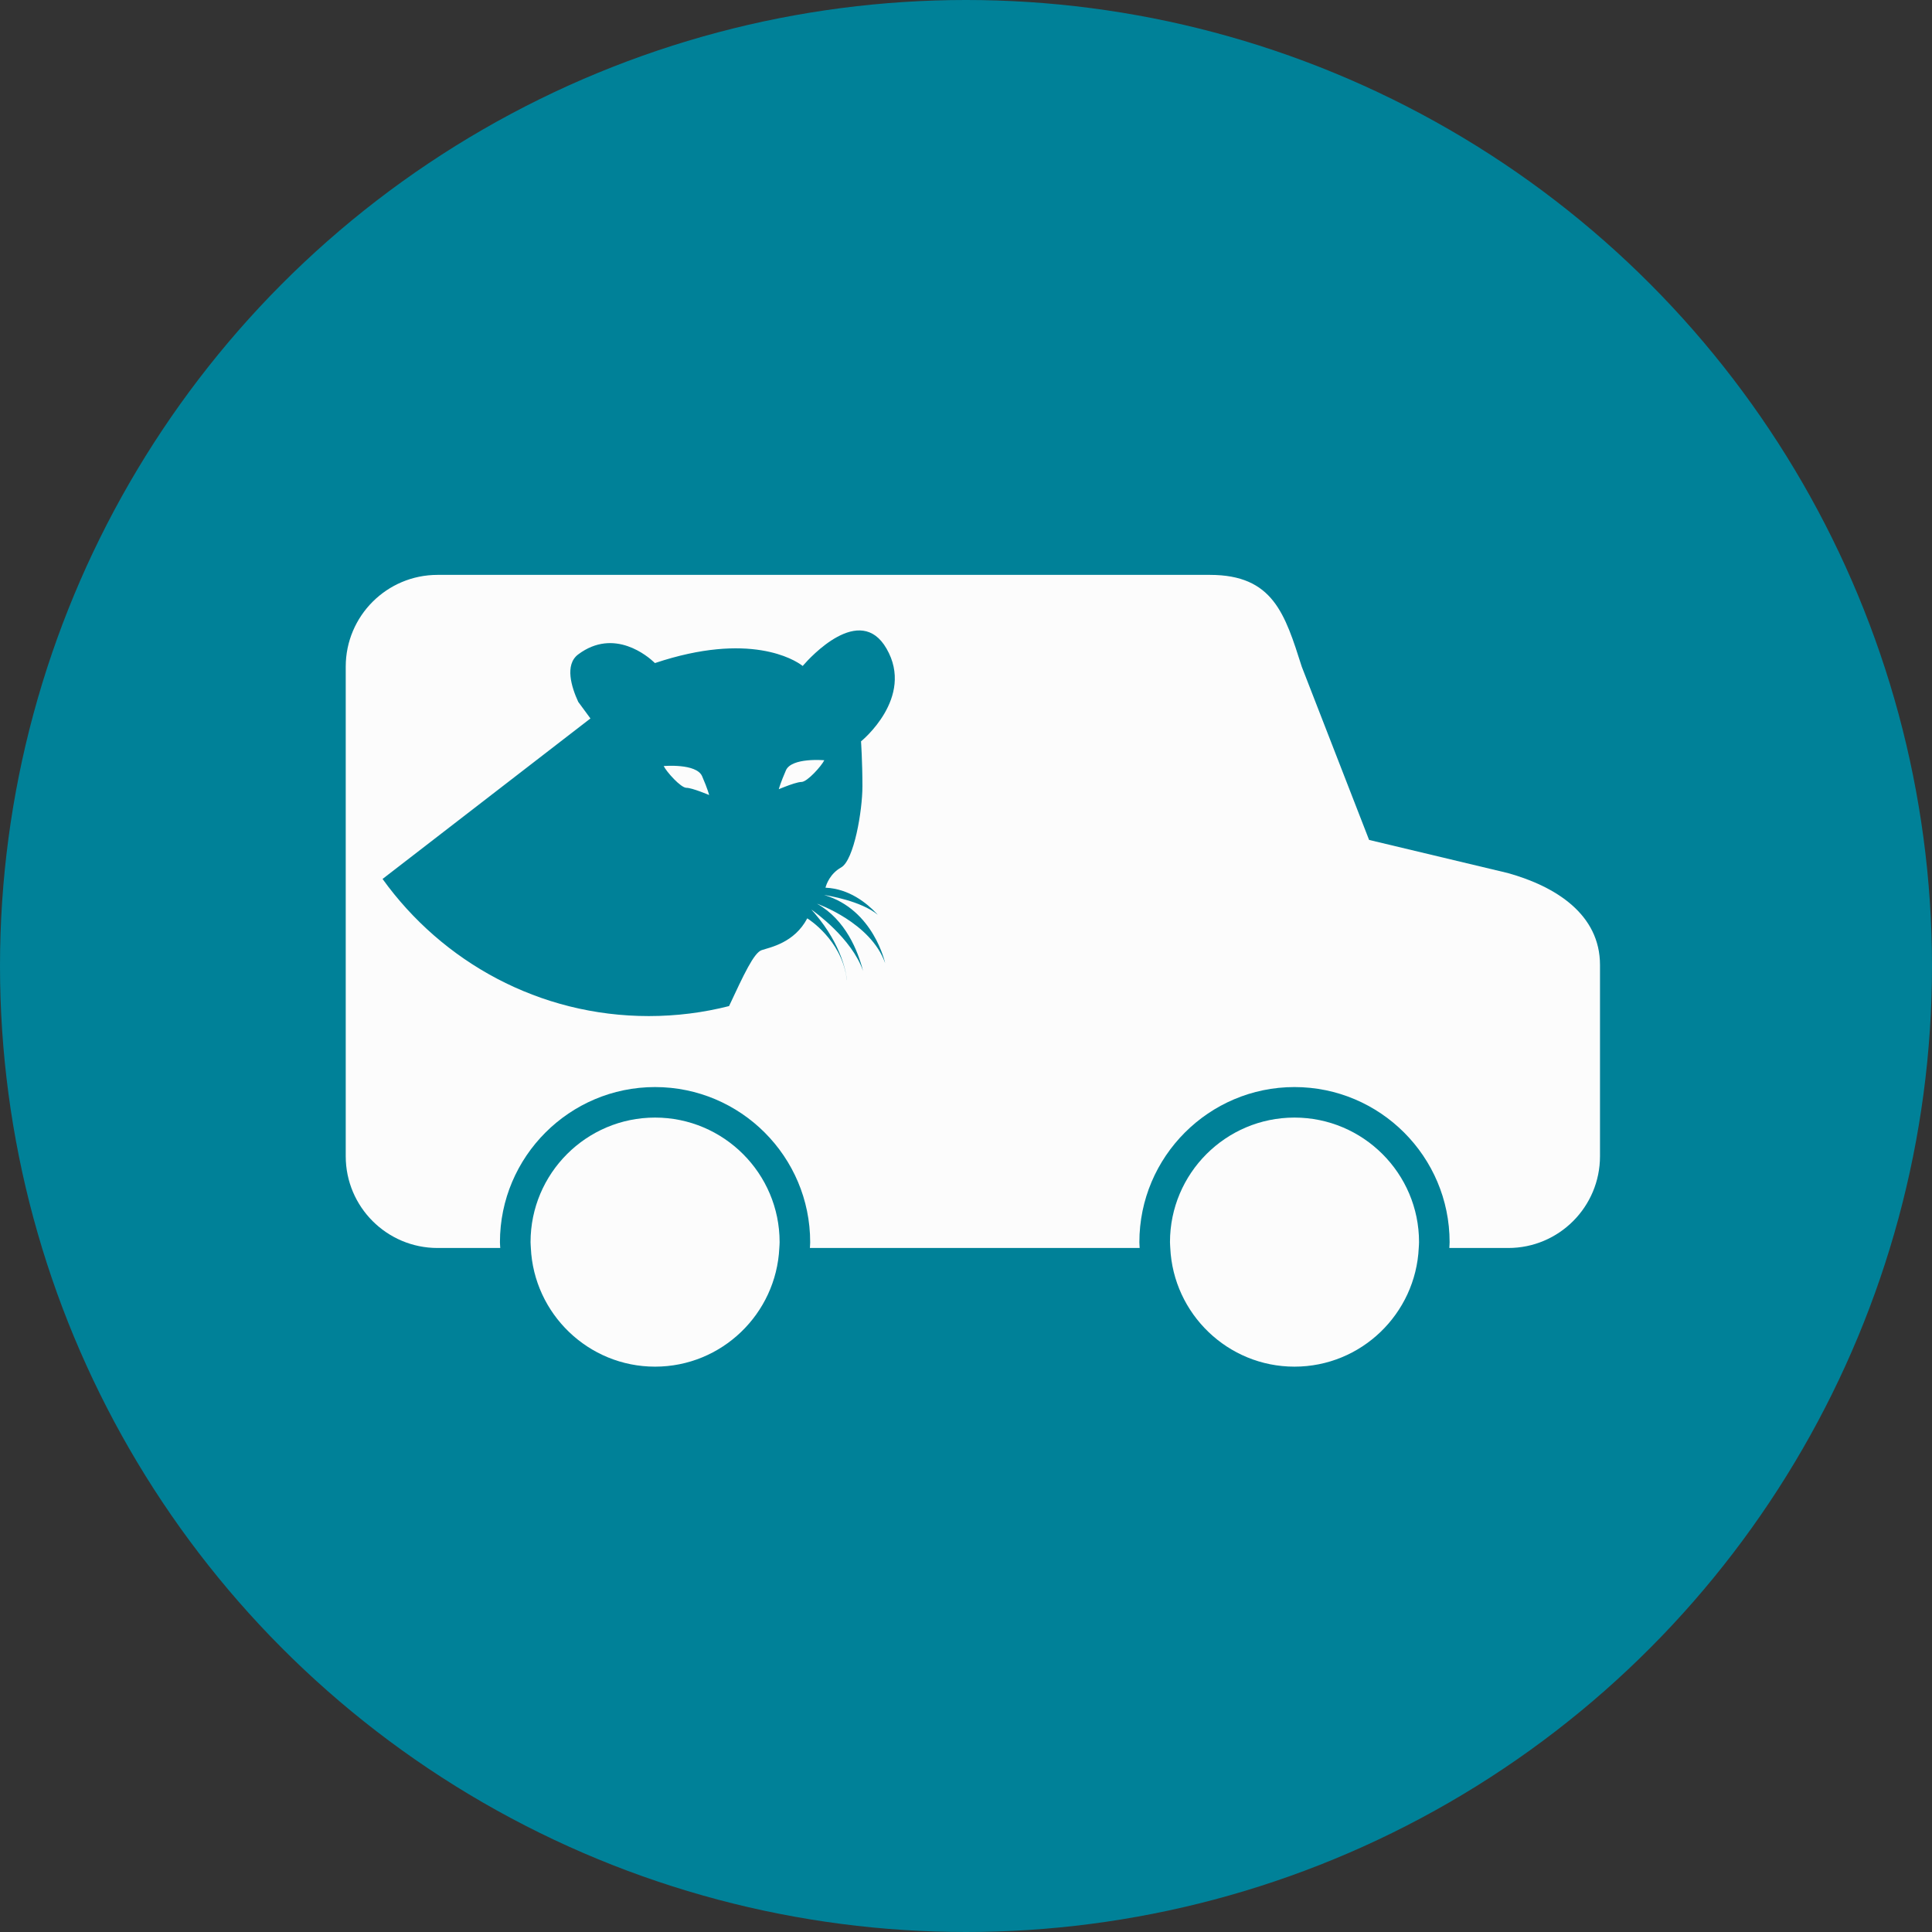
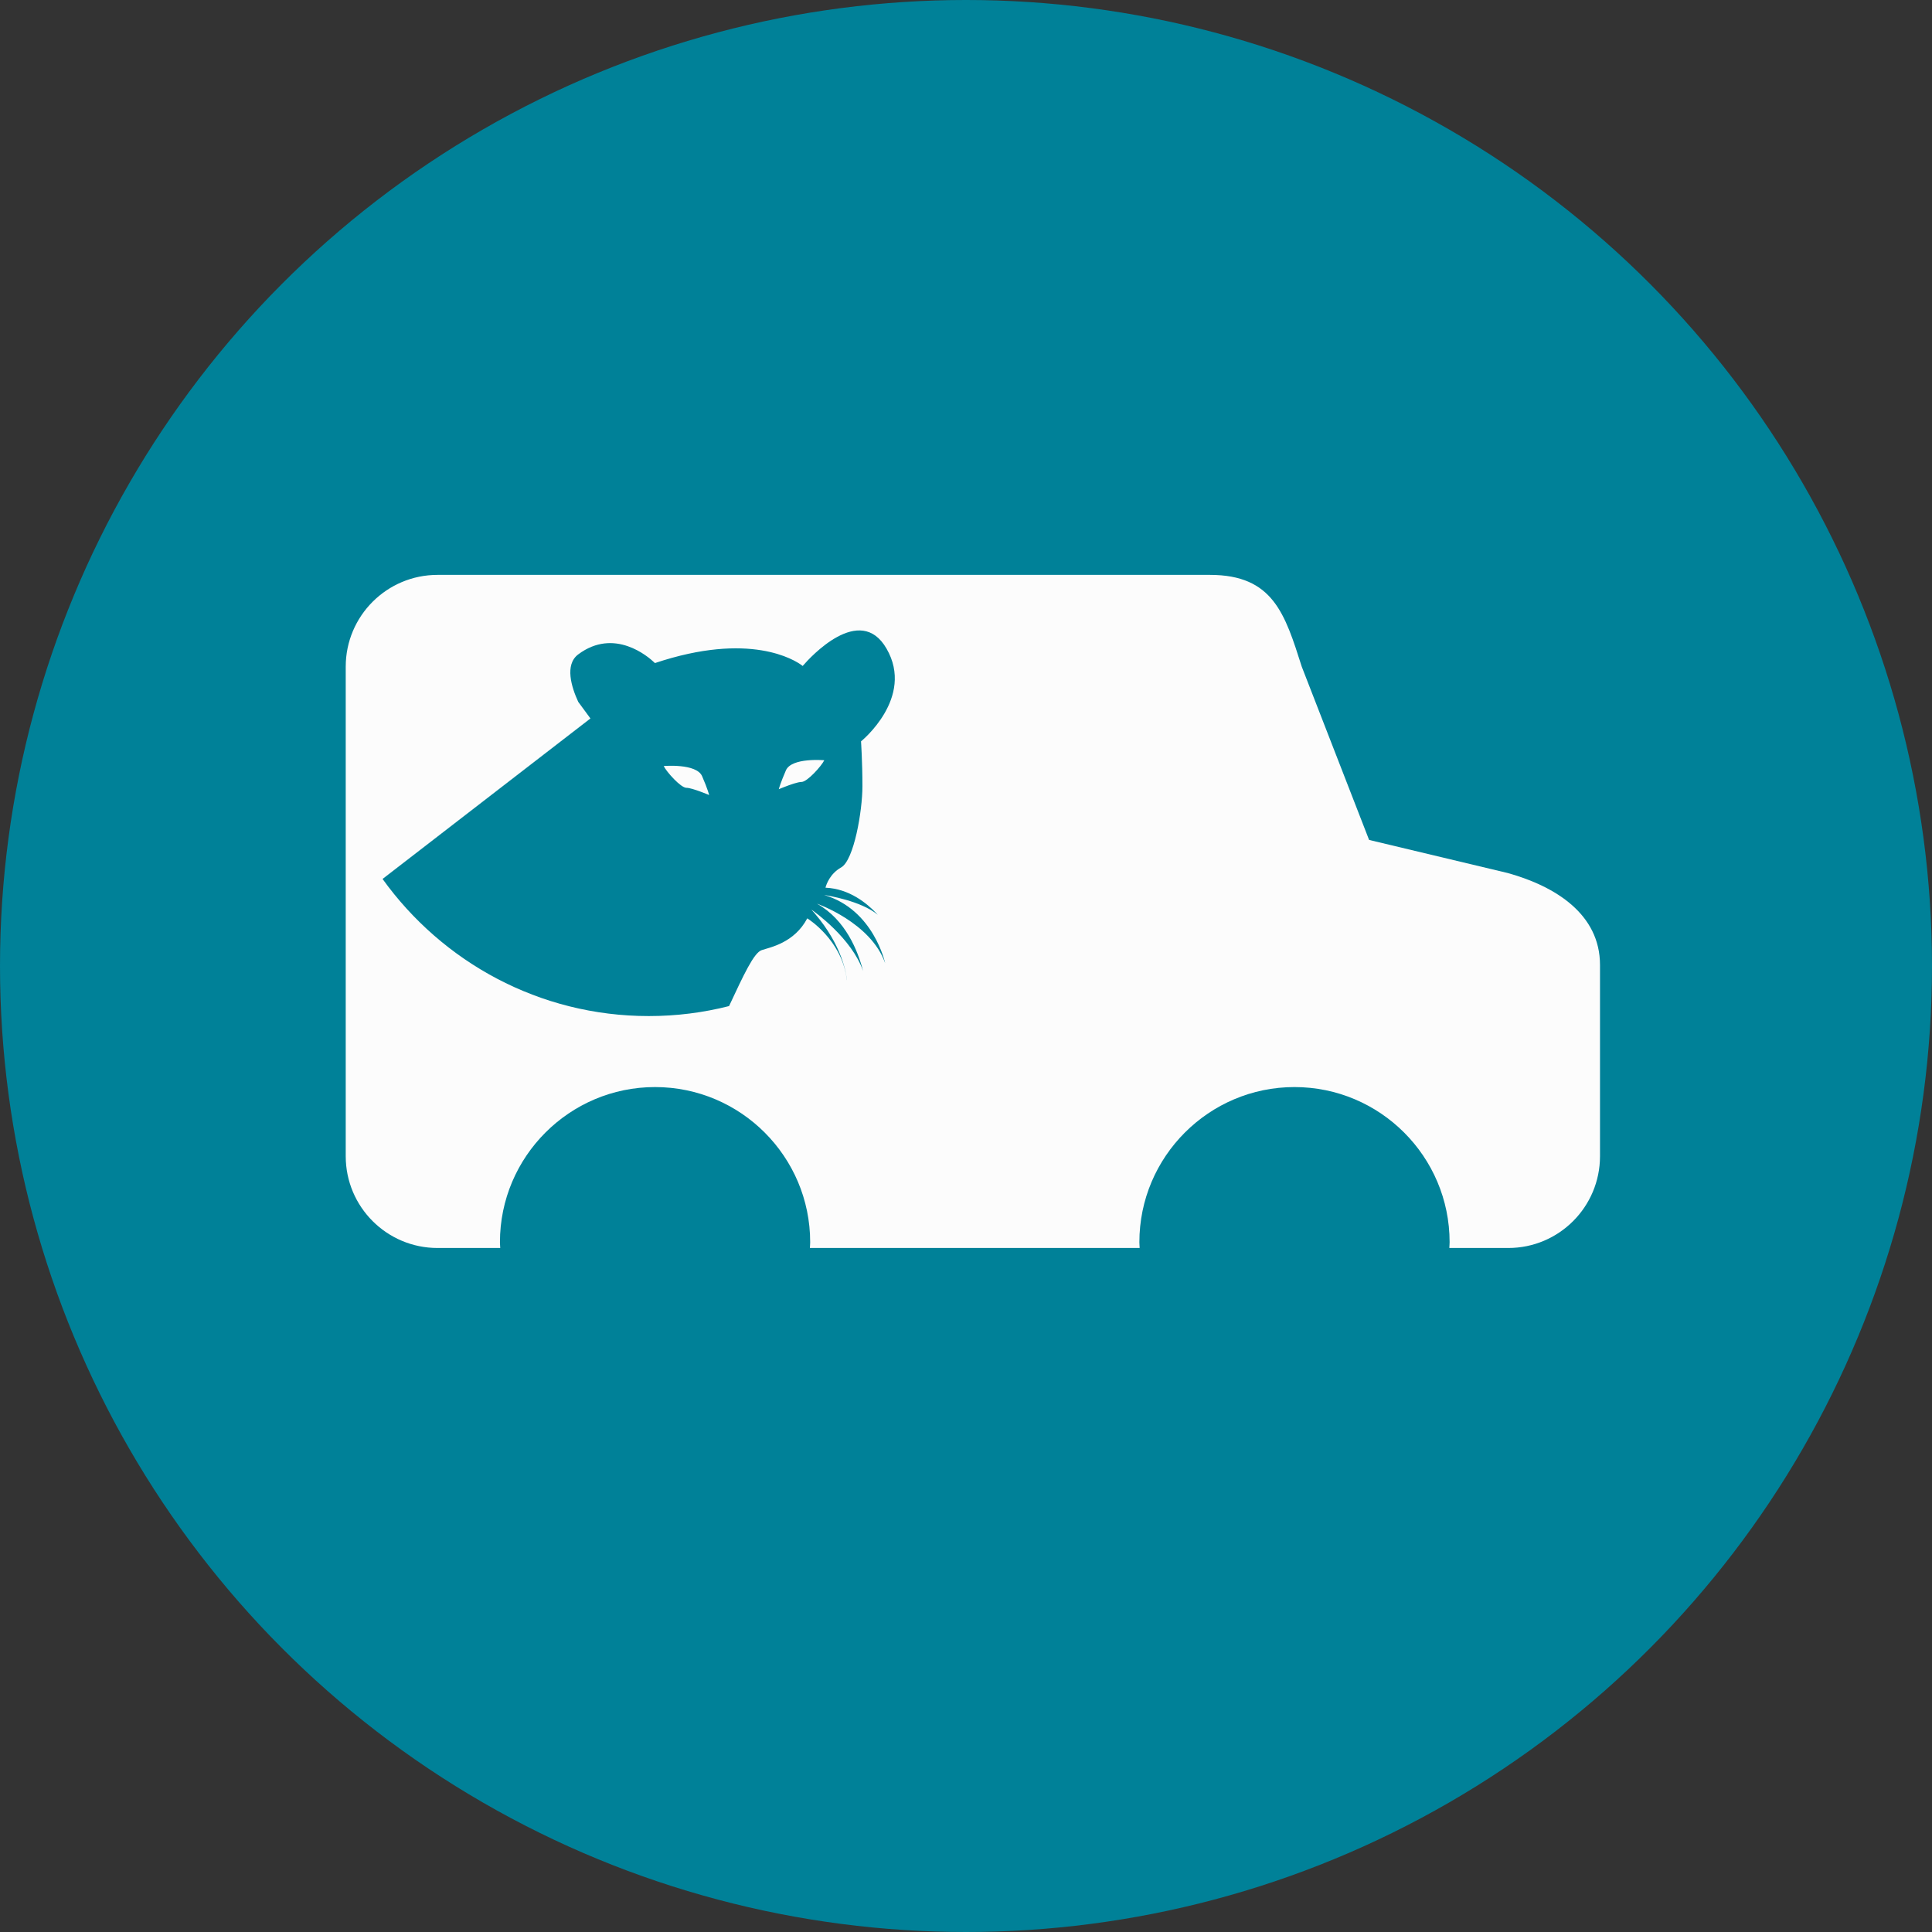
<svg xmlns="http://www.w3.org/2000/svg" width="95px" height="95px" viewBox="0 0 95 95" version="1.1">
  <rect x="0" y="0" width="95" height="95" fill="#333333" stroke="none" />
  <title>Parcel Puma Delivers</title>
  <g id="Page-1" stroke="none" stroke-width="1" fill="none" fill-rule="evenodd">
    <g id="Parcel-Puma-Delivers">
      <g id="suitcase-and-bag-copy-2">
        <circle id="Oval" fill="#008198" cx="47.5" cy="47.5" r="47.5" />
        <g id="np_van_1374329_000000" transform="translate(17, 28)" fill="#FCFCFC" fill-rule="nonzero">
          <g id="Shape">
            <path d="M57.162,14.934 L50.321,13.301 L47.01,4.782 C46.182,2.183 45.599,0.268 42.495,0.268 L4.514,0.268 C2.022,0.268 -0,2.29 -0,4.782 L-0,28.852 C-0,31.344 2.022,33.366 4.514,33.366 L7.598,33.366 C7.595,33.27 7.583,33.177 7.583,33.082 C7.583,28.877 11.005,25.453 15.209,25.453 C19.417,25.453 22.838,28.874 22.838,33.082 C22.838,33.177 22.827,33.27 22.824,33.366 L39.039,33.366 C39.037,33.27 39.025,33.177 39.025,33.082 C39.025,28.877 42.447,25.453 46.651,25.453 C50.859,25.453 54.28,28.874 54.28,33.082 C54.28,33.177 54.269,33.27 54.266,33.366 L57.164,33.366 C59.656,33.366 61.675,31.344 61.675,28.852 L61.675,19.449 C61.675,16.957 59.493,15.588 57.161,14.935 L57.162,14.934 Z" />
-             <path d="M15.21,26.953 C11.834,26.953 9.088,29.699 9.088,33.076 C9.088,33.171 9.099,33.264 9.102,33.36 C9.251,36.604 11.932,39.201 15.21,39.201 C18.491,39.201 21.169,36.604 21.321,33.36 C21.327,33.264 21.335,33.171 21.335,33.076 C21.335,29.702 18.587,26.953 15.21,26.953 L15.21,26.953 Z" />
-             <path d="M46.652,26.953 C43.276,26.953 40.53,29.699 40.53,33.076 C40.53,33.171 40.541,33.264 40.544,33.36 C40.693,36.604 43.374,39.201 46.652,39.201 C49.933,39.201 52.611,36.604 52.763,33.36 C52.769,33.264 52.777,33.171 52.777,33.076 C52.777,29.702 50.029,26.953 46.652,26.953 L46.652,26.953 Z" />
          </g>
        </g>
      </g>
      <path d="M43.592,31.893 C44.992,34.312 42.338,36.454 42.338,36.454 C42.338,36.454 42.407,37.448 42.407,38.662 C42.407,39.875 41.991,42.298 41.361,42.653 C40.814,42.96 40.637,43.484 40.599,43.618 L40.591,43.65 C41.753,43.697 42.629,44.414 43.109,44.925 L43.16,44.98 C42.337,44.295 40.689,44.033 40.534,44.01 L40.522,44.008 C42.965,44.721 43.524,47.36 43.524,47.36 C42.826,45.361 40.172,44.436 40.172,44.436 C41.585,45.228 42.186,46.763 42.439,47.744 C41.879,46.132 40.039,44.824 39.903,44.73 L39.896,44.725 L40.064,44.916 C41.423,46.508 41.614,47.899 41.64,48.17 L41.642,48.209 L41.613,47.992 C41.316,46.213 39.815,45.232 39.695,45.157 C39.057,46.365 37.872,46.581 37.453,46.72 C37.07,46.847 36.571,47.927 35.849,49.471 C34.587,49.792 33.264,49.962 31.902,49.962 C26.519,49.962 21.75,47.306 18.811,43.22 L29.033,35.328 L28.433,34.512 C28.103,33.796 27.753,32.686 28.432,32.178 C30.212,30.845 31.881,32.298 32.162,32.565 L32.203,32.605 C36.872,31.04 39.08,32.458 39.422,32.711 L39.458,32.738 C39.466,32.744 39.47,32.748 39.47,32.748 L39.474,32.743 L39.504,32.708 C39.82,32.344 42.286,29.627 43.592,31.893 Z M32.635,37.668 C32.775,37.953 33.473,38.738 33.753,38.738 C34.032,38.738 34.87,39.093 34.87,39.093 C34.87,39.093 34.802,38.808 34.523,38.165 C34.24,37.525 32.635,37.668 32.635,37.668 Z M38.645,37.88 C38.389,38.469 38.307,38.758 38.296,38.802 L38.294,38.807 L38.348,38.785 C38.365,38.778 38.386,38.769 38.41,38.759 L38.586,38.69 C38.854,38.585 39.237,38.45 39.411,38.45 C39.694,38.45 40.392,37.668 40.532,37.383 C40.532,37.383 38.924,37.237 38.645,37.88 Z" id="Combined-Shape" fill="#008198" />
    </g>
  </g>
</svg>